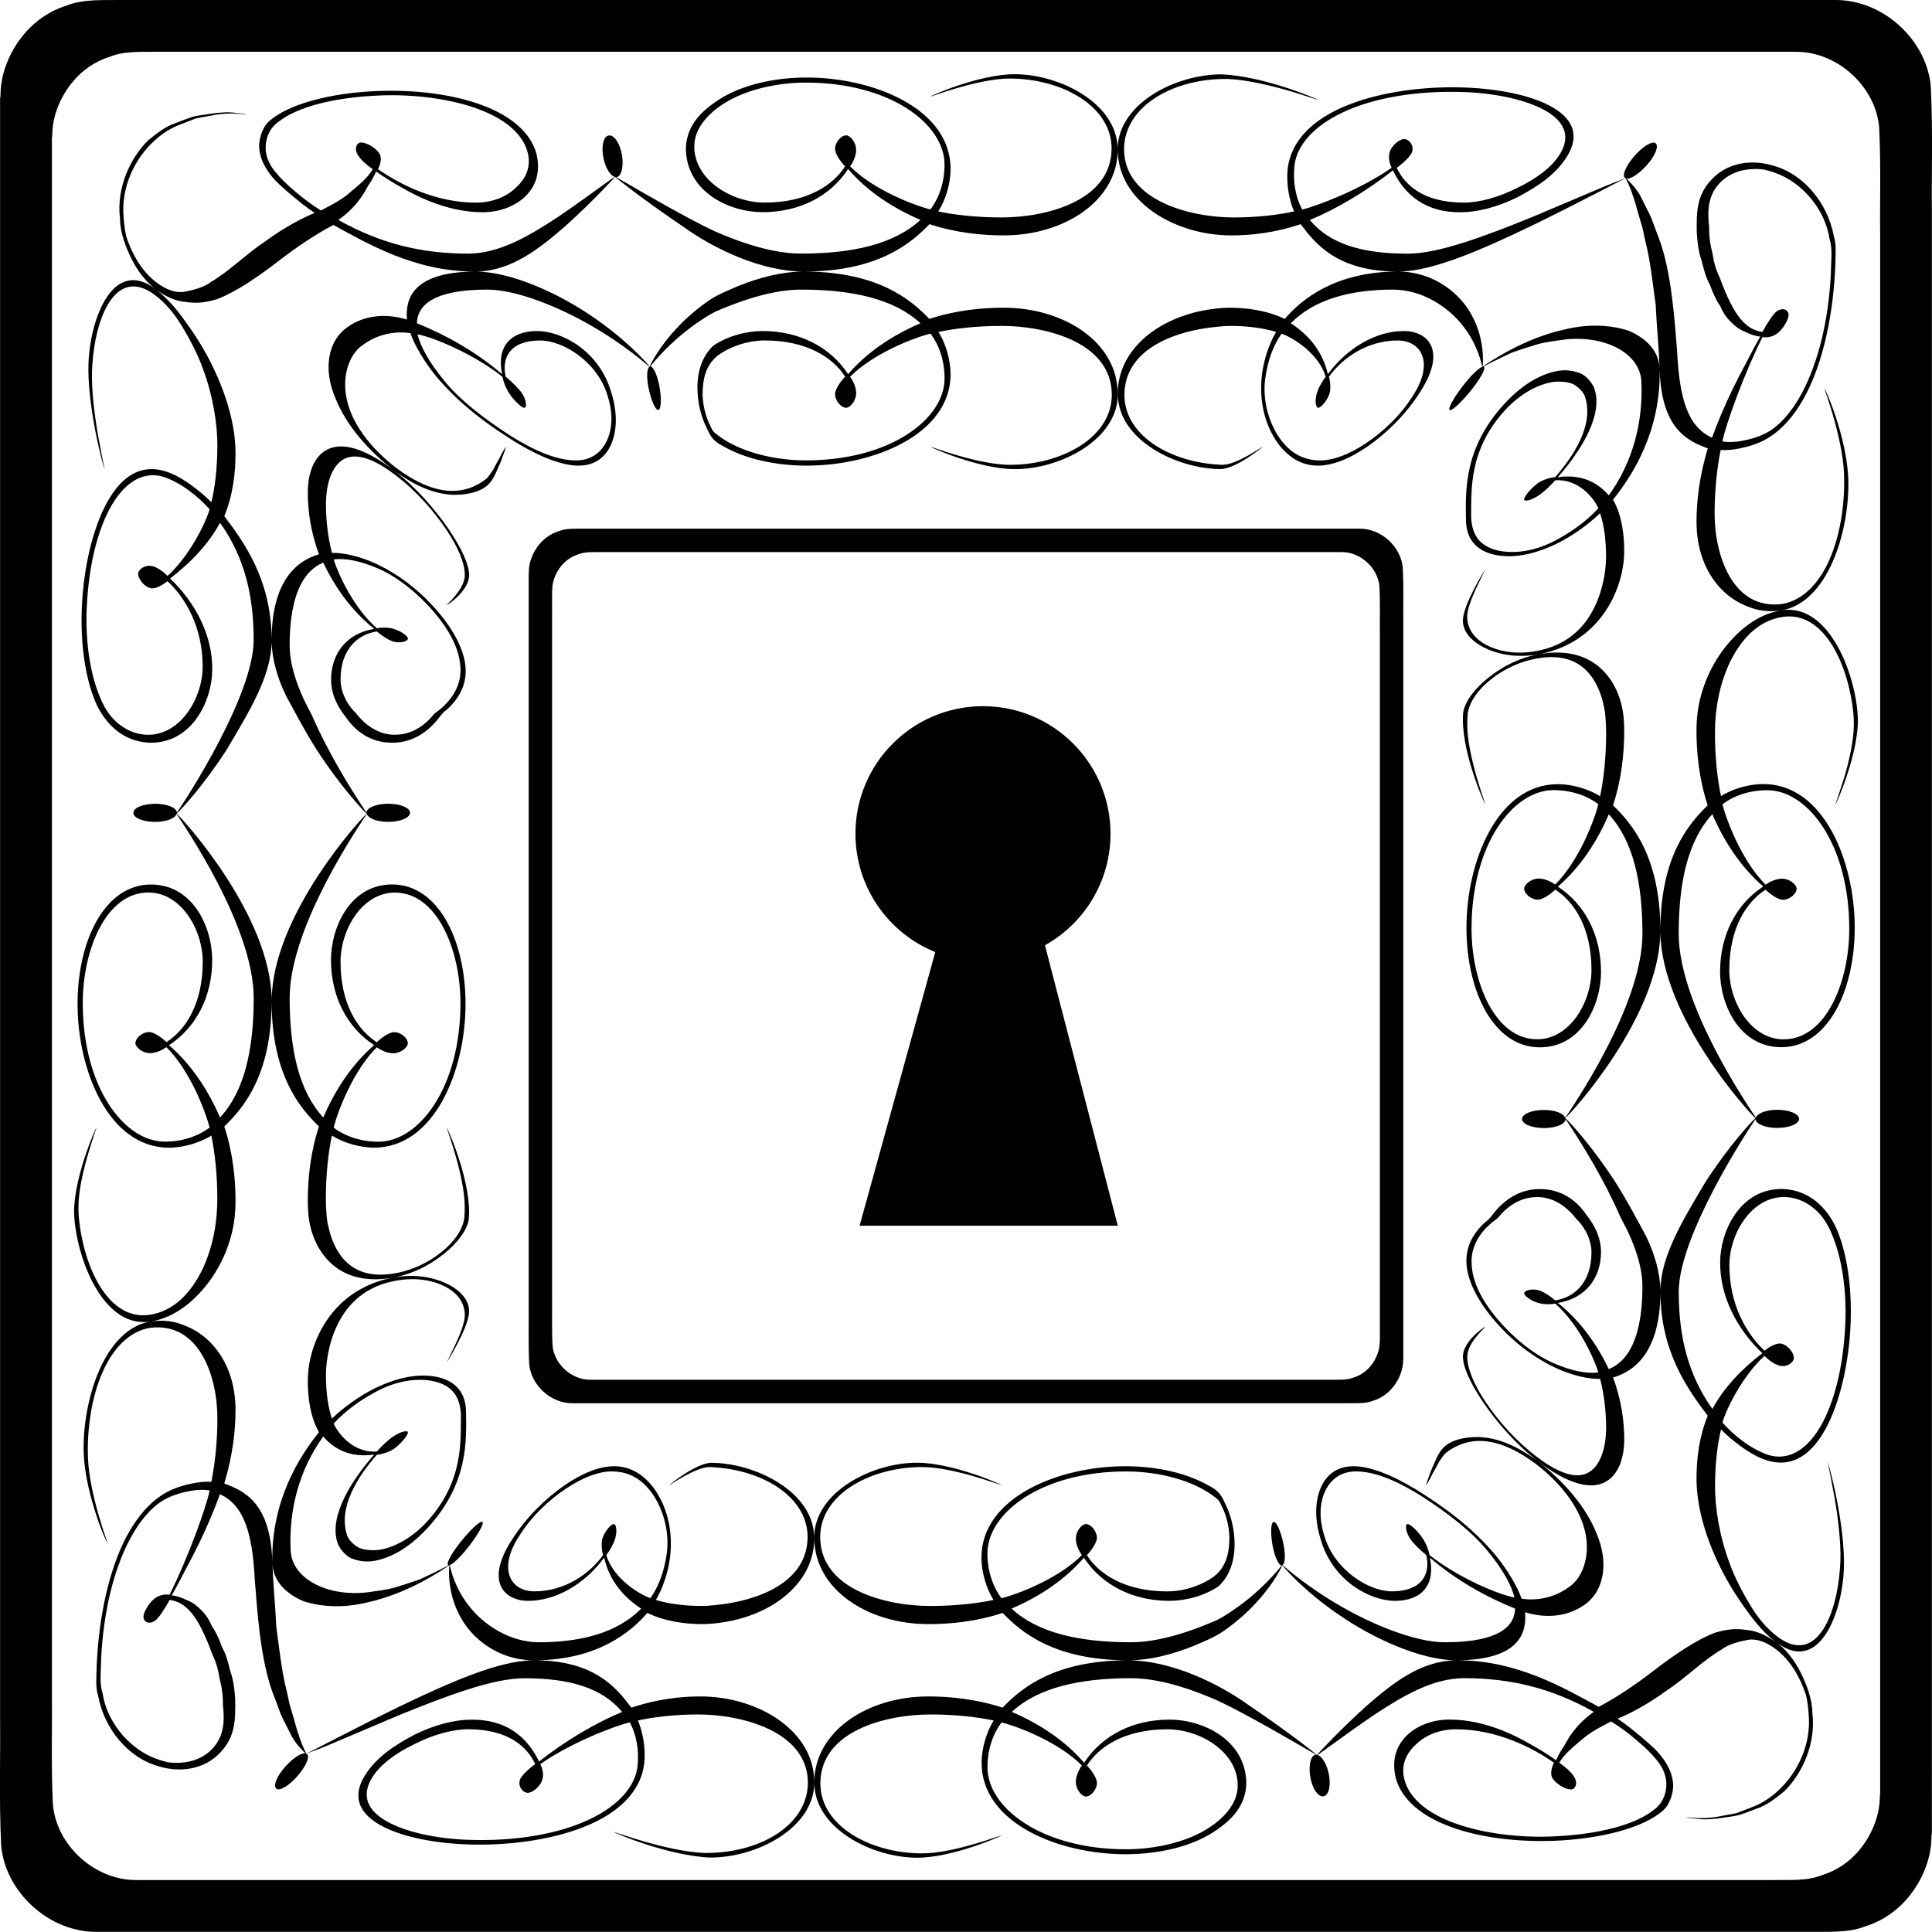
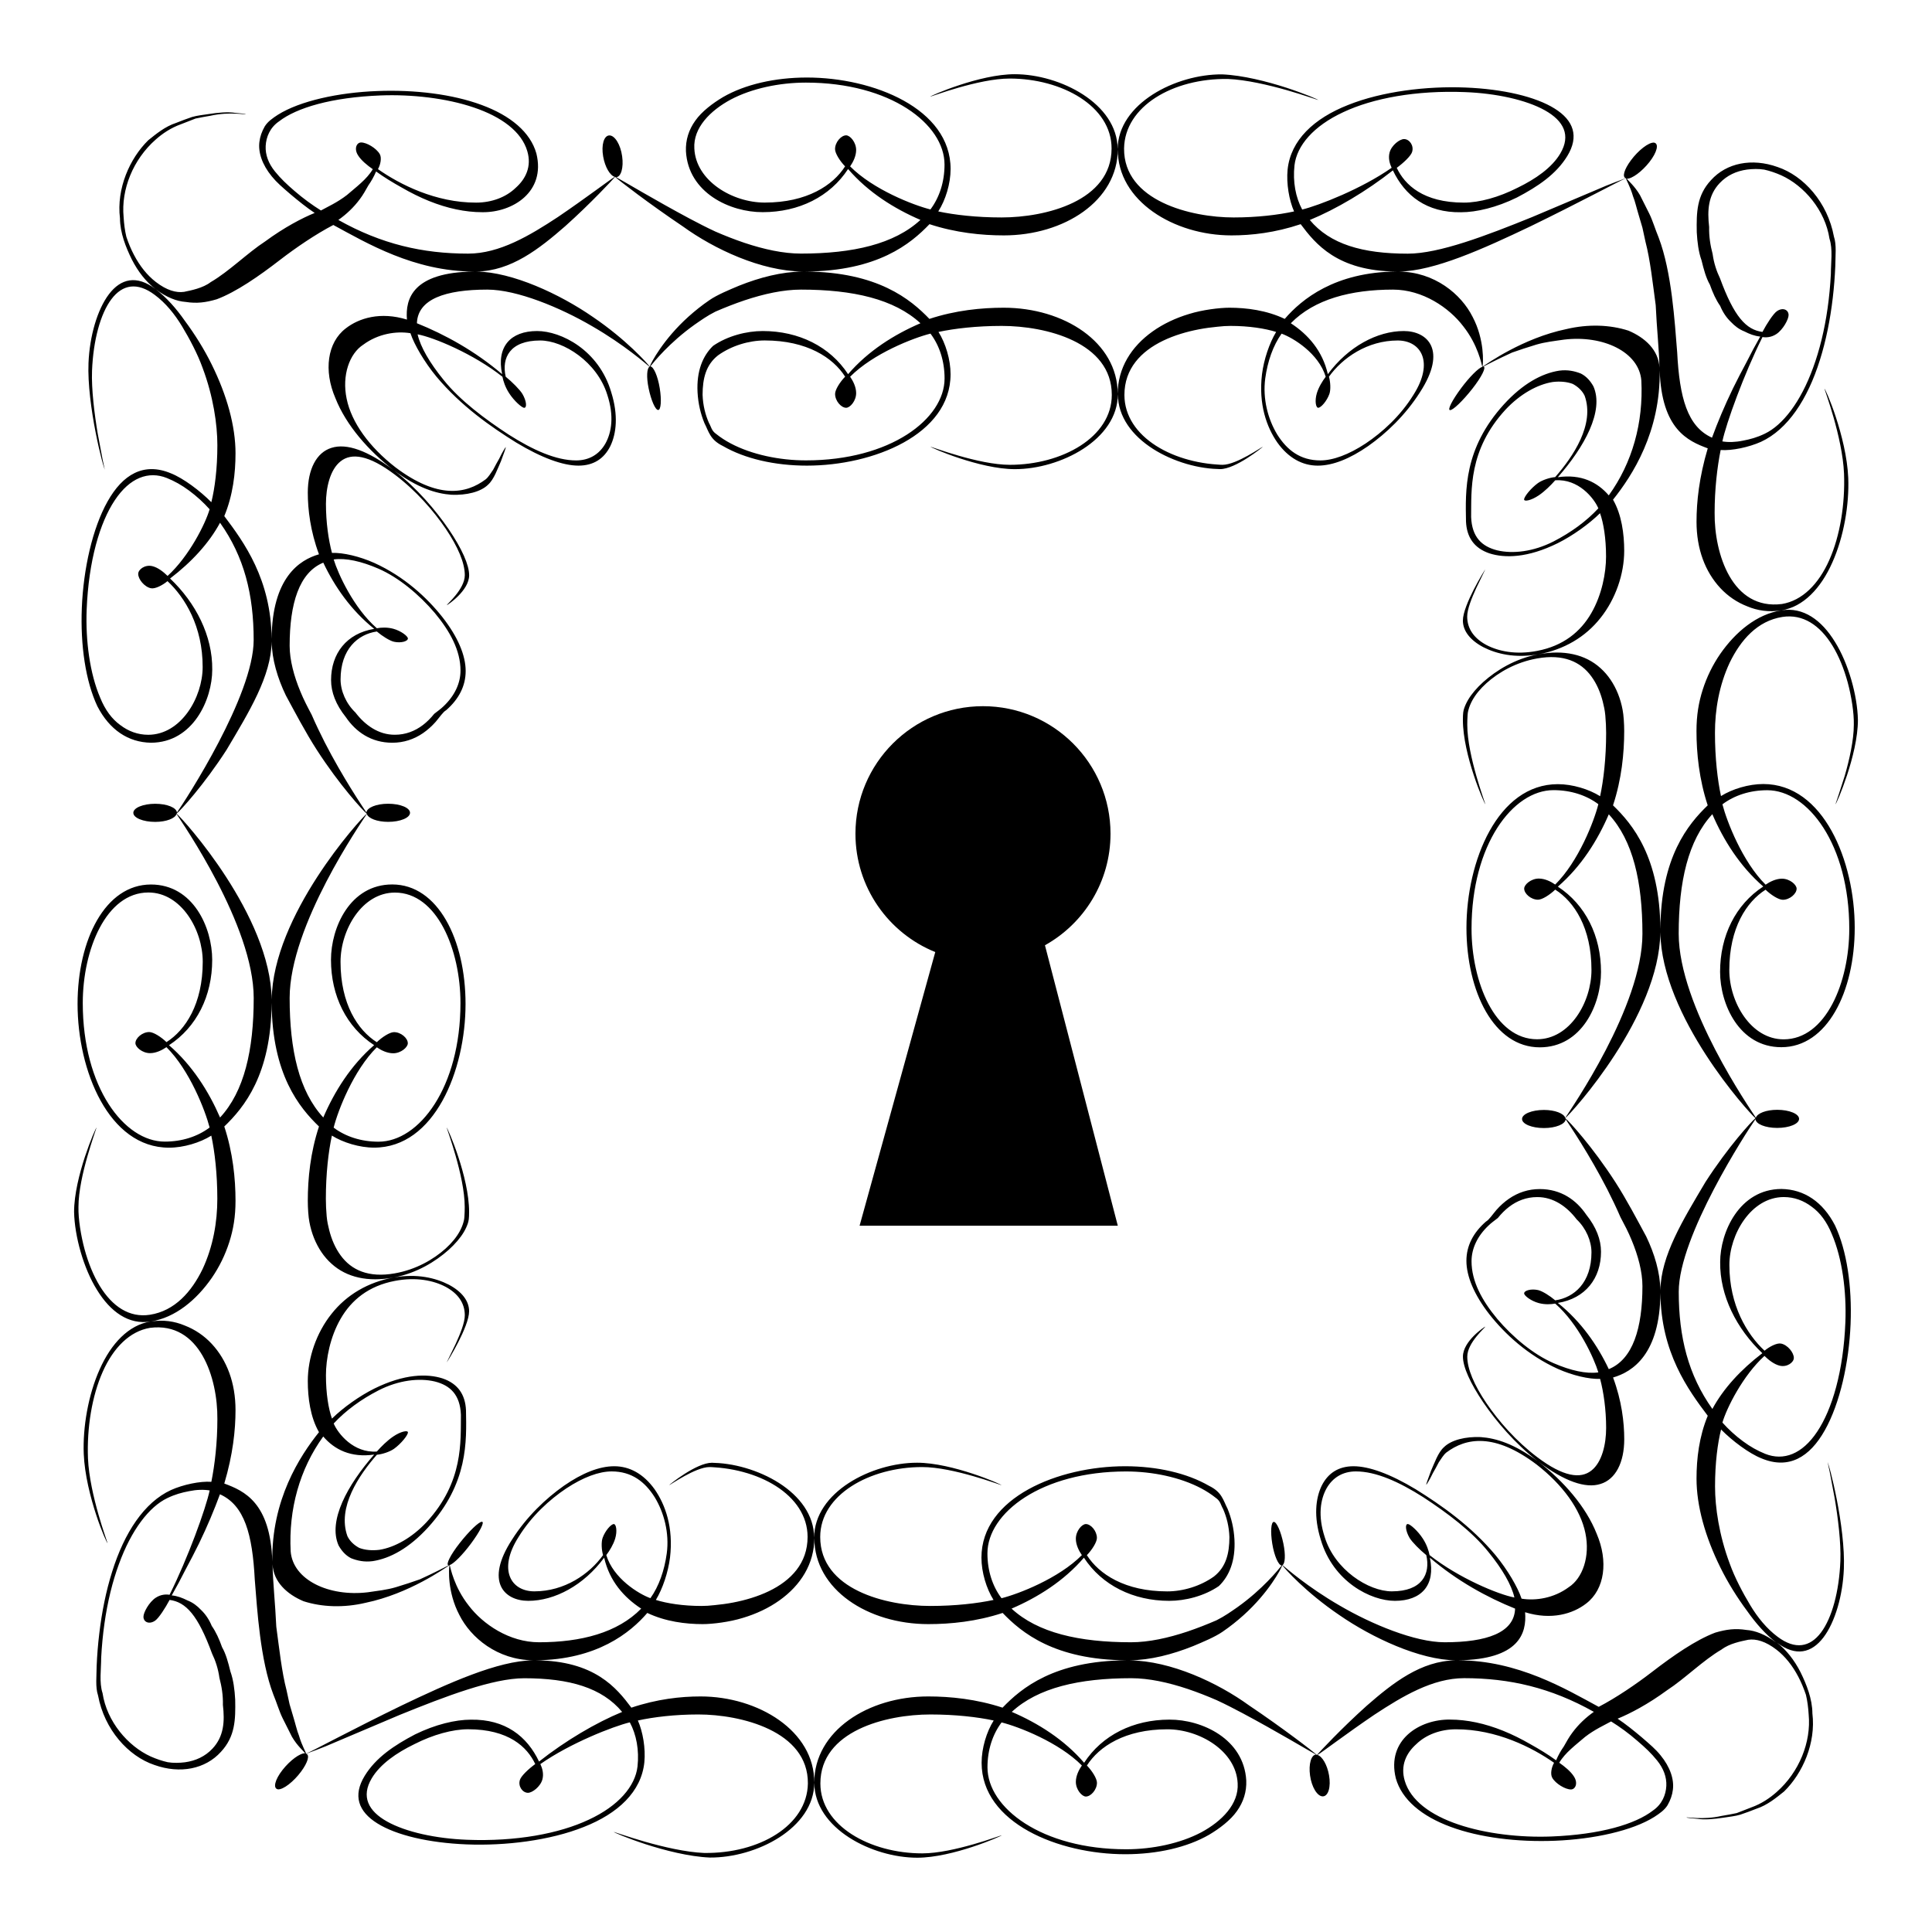
<svg xmlns="http://www.w3.org/2000/svg" version="1.1" id="Layer_1" x="0px" y="0px" width="47.152px" height="47.148px" viewBox="0 0 47.152 47.148" style="enable-background:new 0 0 47.152 47.148;" xml:space="preserve">
  <g>
    <path d="M44.865,19.423c-0.042,0.124-0.067,0.2-0.069,0.206c0.005,0,0.042-0.075,0.095-0.201c0.052-0.126,0.119-0.303,0.187-0.507   c0.134-0.407,0.266-0.922,0.266-1.351c-0.012-0.594-0.231-1.378-0.558-1.901c-0.329-0.538-0.777-0.86-1.309-0.773   c0.533-0.083,0.963-0.538,1.242-1.167c0.281-0.625,0.415-1.417,0.389-2.066c-0.021-0.505-0.165-1.065-0.302-1.482   c-0.068-0.209-0.136-0.384-0.187-0.506c-0.052-0.122-0.087-0.191-0.092-0.188c0.003,0.006,0.028,0.083,0.069,0.206   s0.097,0.295,0.154,0.496c0.114,0.4,0.236,0.92,0.255,1.366c0.029,0.746-0.097,1.523-0.359,2.112   c-0.262,0.592-0.662,0.992-1.156,1.074c-1.214,0.156-1.653-1.223-1.643-2.227c0-0.575,0.063-1.111,0.147-1.531   c0.274,0.02,0.685-0.066,0.984-0.2c0.654-0.301,1.139-1.041,1.437-1.993c0.15-0.474,0.254-0.995,0.315-1.518   c0.031-0.261,0.051-0.523,0.062-0.778c0.001-0.25,0.035-0.518-0.034-0.722c-0.155-0.835-0.738-1.482-1.375-1.696   c-0.63-0.225-1.246-0.099-1.624,0.32c-0.349,0.375-0.357,0.784-0.348,1.273c0.013,0.237,0.043,0.482,0.117,0.687   c0.053,0.219,0.11,0.429,0.203,0.591c0.07,0.197,0.148,0.372,0.252,0.52c0.064,0.155,0.151,0.284,0.259,0.388   c0.099,0.104,0.202,0.183,0.335,0.235c0.119,0.061,0.238,0.109,0.383,0.124c-0.119,0.208-0.229,0.416-0.333,0.622   c-0.114,0.214-0.231,0.435-0.333,0.645c-0.205,0.423-0.374,0.826-0.511,1.201c-0.602-0.271-0.793-0.979-0.85-2.084   c-0.06-0.737-0.131-1.958-0.453-2.803c-0.082-0.196-0.147-0.42-0.229-0.583c-0.082-0.164-0.158-0.315-0.225-0.448   c-0.135-0.23-0.28-0.342-0.321-0.403c0.123,0.006,0.367-0.172,0.551-0.407c0.188-0.24,0.238-0.451,0.113-0.473   c-0.13-0.013-0.387,0.19-0.567,0.434c-0.167,0.226-0.213,0.404-0.125,0.434c-0.077,0.034-0.341,0.118-0.768,0.307   c-0.405,0.171-0.935,0.396-1.515,0.641c-1.121,0.455-2.271,0.894-3.036,0.894c-1.108,0-1.9-0.232-2.391-0.822   c0.637-0.262,1.382-0.701,2.028-1.211c0.291,0.613,0.82,1.036,1.665,1.022c0.372,0,0.866-0.116,1.362-0.36   c0.51-0.267,0.956-0.566,1.229-1.012c0.292-0.478,0.157-0.87-0.311-1.16c-0.463-0.289-1.255-0.475-2.175-0.512   c-0.948-0.038-2.033,0.094-2.862,0.425c-0.837,0.329-1.404,0.861-1.478,1.579c-0.033,0.343,0.037,0.746,0.158,1.02   c-0.387,0.084-0.899,0.147-1.476,0.147c-1.031,0-2.684-0.4-2.673-1.684c0.016-1.028,1.191-1.715,2.534-1.696   c0.445,0.018,0.999,0.149,1.434,0.272c0.218,0.063,0.406,0.123,0.543,0.168c0.136,0.044,0.22,0.072,0.227,0.074   c0.001-0.005-0.079-0.043-0.218-0.099c-0.138-0.055-0.334-0.128-0.563-0.203c-0.459-0.148-1.059-0.303-1.564-0.324   c-1.13-0.008-2.542,0.712-2.55,1.825c-0.003-1.115-1.41-1.829-2.512-1.829c-0.43,0-0.944,0.131-1.352,0.266   c-0.204,0.067-0.381,0.135-0.507,0.187s-0.202,0.089-0.202,0.095c0.006-0.002,0.083-0.028,0.207-0.069   c0.123-0.042,0.293-0.097,0.486-0.152c0.386-0.11,0.863-0.221,1.244-0.221c1.275,0,2.488,0.673,2.488,1.706   c0,1.284-1.605,1.684-2.685,1.684c-0.613,0-1.151-0.063-1.545-0.147C23.078,4.882,23.2,4.482,23.2,4.124   c0-1.475-1.888-2.232-3.505-2.232c-0.785,0-1.515,0.169-2.048,0.477c-0.253,0.15-0.522,0.354-0.677,0.575   c-0.16,0.223-0.24,0.473-0.229,0.749c0.058,1.016,1.081,1.488,1.874,1.485c0.882,0,1.643-0.378,2.083-1.053   c0.49,0.569,1.128,0.968,1.766,1.242c-0.638,0.589-1.644,0.822-2.917,0.822c-0.43,0-0.904-0.104-1.38-0.263   c-0.236-0.08-0.474-0.173-0.706-0.274c-0.22-0.101-0.427-0.21-0.636-0.32c-0.827-0.442-1.609-0.912-1.786-1.007   c0.118-0.008,0.184-0.232,0.145-0.511c-0.039-0.285-0.179-0.512-0.312-0.509s-0.201,0.233-0.151,0.515   c0.045,0.259,0.167,0.463,0.282,0.496c-0.099,0.056-0.71,0.522-1.386,0.98c-0.691,0.455-1.427,0.894-2.192,0.894   c-1.108,0-2.119-0.232-3.167-0.822c0.194-0.137,0.375-0.305,0.526-0.51c0.077-0.102,0.142-0.218,0.206-0.333   c0.073-0.104,0.137-0.217,0.189-0.34c0.202,0.146,0.405,0.269,0.622,0.39c0.224,0.13,0.448,0.241,0.671,0.331   c0.445,0.179,0.88,0.273,1.3,0.273c0.736,0.009,1.551-0.493,1.319-1.433c-0.145-0.518-0.63-0.925-1.338-1.185   c-0.704-0.261-1.628-0.376-2.548-0.339C8.26,2.257,7.322,2.463,6.785,2.799c-0.134,0.087-0.25,0.168-0.323,0.285   c-0.071,0.124-0.116,0.25-0.131,0.38c-0.032,0.25,0.063,0.55,0.303,0.842C6.759,4.459,6.881,4.561,7.088,4.74   C7.283,4.904,7.49,5.071,7.68,5.197C7.377,5.32,6.936,5.55,6.473,5.891C6.041,6.172,5.59,6.625,5.143,6.885   c-0.193,0.148-0.48,0.202-0.651,0.238C4.299,7.151,4.067,7.085,3.804,6.882C3.592,6.719,3.411,6.492,3.269,6.219   C3.197,6.083,3.136,5.936,3.084,5.78C3.047,5.626,3.027,5.465,3.017,5.298C2.952,4.626,3.248,3.891,3.8,3.406   C3.964,3.26,4.172,3.119,4.416,3.032c0.119-0.046,0.239-0.093,0.357-0.139c0.124-0.027,0.247-0.048,0.364-0.068   C5.602,2.72,5.988,2.804,5.999,2.785C5.996,2.781,5.894,2.767,5.728,2.753C5.56,2.728,5.335,2.745,5.082,2.785   C4.957,2.805,4.82,2.817,4.688,2.855C4.56,2.899,4.427,2.947,4.297,3c-0.27,0.088-0.485,0.268-0.679,0.423   C3.165,3.868,2.84,4.601,2.928,5.328C2.93,5.682,3.07,6.033,3.217,6.332C3.369,6.63,3.565,6.88,3.795,7.055   c-0.46-0.352-0.848-0.254-1.136,0.125C2.373,7.557,2.187,8.208,2.16,8.858c-0.021,0.505,0.07,1.167,0.173,1.69   c0.051,0.262,0.104,0.49,0.146,0.652s0.078,0.263,0.078,0.263c-0.001-0.007-0.022-0.104-0.055-0.259   c-0.029-0.157-0.07-0.373-0.116-0.615C2.304,10.102,2.229,9.495,2.246,9.05c0.03-0.747,0.205-1.392,0.473-1.748   c0.27-0.359,0.631-0.426,1.059-0.104c0.267,0.199,0.486,0.469,0.667,0.769c0.18,0.299,0.378,0.671,0.5,1.012   c0.261,0.696,0.36,1.38,0.36,1.887c0,0.576-0.063,1.052-0.147,1.391c-0.274-0.278-0.684-0.586-0.989-0.706   c-0.662-0.276-1.174,0.028-1.544,0.688c-0.368,0.654-0.59,1.648-0.628,2.596c-0.037,0.92,0.093,1.792,0.379,2.401   c0.297,0.576,0.753,0.882,1.309,0.891c1.031-0.004,1.495-1.062,1.495-1.783c0.01-0.825-0.402-1.631-1.029-2.225   c0.524-0.4,0.953-0.865,1.219-1.361c0.589,0.828,0.821,1.753,0.821,2.862c0,1.356-1.66,3.906-1.873,4.211   c-0.008-0.119-0.24-0.214-0.53-0.214c-0.296,0-0.534,0.099-0.534,0.221c0,0.122,0.238,0.221,0.534,0.221   c0.271,0,0.485-0.085,0.521-0.193c0.128,0.204,1.883,2.719,1.883,4.491c0,1.274-0.232,2.28-0.821,2.917   C5.094,26.637,4.693,26,4.125,25.509c0.675-0.441,1.054-1.201,1.054-2.084c0-0.784-0.464-1.838-1.495-1.838   c-1.116,0-1.791,1.348-1.791,2.917c0,1.619,0.758,3.506,2.232,3.506c0.359,0,0.759-0.123,1.032-0.294   c0.084,0.392,0.147,0.931,0.147,1.544c0,0.558-0.1,1.156-0.36,1.713c-0.267,0.549-0.675,1.021-1.288,1.115   c-0.495,0.076-0.912-0.198-1.221-0.703c-0.153-0.251-0.279-0.558-0.371-0.896c-0.088-0.327-0.156-0.739-0.149-1.033   c0-0.38,0.11-0.858,0.221-1.244c0.056-0.193,0.11-0.363,0.151-0.487c0.042-0.124,0.067-0.2,0.069-0.206   c-0.005,0-0.042,0.075-0.095,0.201c-0.052,0.126-0.119,0.303-0.187,0.507c-0.134,0.407-0.266,0.922-0.266,1.351   c0.012,0.594,0.231,1.378,0.558,1.901c0.329,0.538,0.777,0.86,1.309,0.773c-0.533,0.083-0.963,0.538-1.242,1.167   c-0.281,0.625-0.415,1.417-0.389,2.066c0.021,0.505,0.165,1.065,0.302,1.482c0.068,0.209,0.136,0.384,0.187,0.506   c0.052,0.122,0.087,0.191,0.092,0.188c-0.003-0.006-0.028-0.083-0.069-0.206s-0.097-0.295-0.154-0.496   c-0.114-0.4-0.236-0.92-0.255-1.366c-0.029-0.746,0.097-1.523,0.359-2.112c0.262-0.592,0.662-0.992,1.156-1.074   c1.214-0.156,1.653,1.223,1.643,2.227c0,0.575-0.063,1.111-0.147,1.531c-0.274-0.02-0.685,0.066-0.984,0.2   c-0.655,0.301-1.139,1.041-1.437,1.993c-0.15,0.474-0.254,0.995-0.315,1.518C2.39,40.14,2.37,40.402,2.359,40.657   c-0.001,0.25-0.035,0.518,0.034,0.722c0.155,0.835,0.738,1.482,1.375,1.696c0.63,0.225,1.246,0.099,1.624-0.32   C5.741,42.379,5.75,41.97,5.74,41.48c-0.013-0.237-0.043-0.482-0.117-0.687c-0.053-0.219-0.11-0.429-0.203-0.591   c-0.07-0.197-0.148-0.372-0.252-0.52c-0.064-0.155-0.151-0.284-0.259-0.388c-0.099-0.104-0.202-0.183-0.335-0.235   C4.455,39,4.336,38.951,4.191,38.937c0.119-0.208,0.229-0.416,0.333-0.622c0.114-0.214,0.231-0.435,0.333-0.645   c0.205-0.423,0.373-0.826,0.511-1.201c0.602,0.271,0.793,0.979,0.85,2.084c0.06,0.737,0.131,1.958,0.453,2.803   c0.082,0.196,0.147,0.42,0.229,0.583c0.082,0.164,0.158,0.315,0.225,0.448c0.135,0.23,0.28,0.342,0.321,0.403   c-0.123-0.006-0.367,0.172-0.551,0.407c-0.188,0.24-0.238,0.451-0.113,0.473c0.13,0.013,0.387-0.19,0.567-0.434   c0.167-0.226,0.213-0.404,0.125-0.434c0.077-0.034,0.341-0.118,0.768-0.307c0.404-0.171,0.935-0.396,1.515-0.642   c1.121-0.455,2.271-0.894,3.036-0.894c1.108,0,1.9,0.232,2.391,0.822c-0.637,0.262-1.382,0.701-2.028,1.211   c-0.291-0.613-0.82-1.036-1.665-1.022c-0.373,0-0.866,0.116-1.362,0.36c-0.51,0.267-0.956,0.566-1.229,1.012   c-0.292,0.478-0.157,0.87,0.311,1.16c0.463,0.289,1.255,0.475,2.175,0.512c0.947,0.038,2.033-0.094,2.862-0.425   c0.837-0.329,1.404-0.861,1.478-1.579c0.033-0.343-0.037-0.746-0.158-1.02c0.387-0.084,0.899-0.147,1.476-0.147   c1.031,0,2.684,0.4,2.673,1.684c-0.016,1.028-1.191,1.715-2.534,1.696c-0.445-0.018-0.999-0.149-1.434-0.272   c-0.218-0.063-0.406-0.123-0.543-0.168c-0.136-0.044-0.22-0.072-0.227-0.074c-0.001,0.005,0.079,0.043,0.218,0.099   c0.138,0.055,0.334,0.128,0.563,0.203c0.459,0.148,1.059,0.303,1.564,0.324c1.13,0.008,2.542-0.712,2.55-1.825   c0.003,1.115,1.41,1.829,2.512,1.829c0.43,0,0.944-0.131,1.352-0.266c0.204-0.067,0.381-0.135,0.507-0.187s0.202-0.089,0.202-0.095   c-0.006,0.002-0.083,0.028-0.207,0.069c-0.123,0.042-0.293,0.097-0.486,0.152c-0.386,0.11-0.863,0.221-1.244,0.221   c-1.275,0-2.488-0.673-2.488-1.706c0-1.284,1.605-1.684,2.685-1.684c0.613,0,1.151,0.063,1.545,0.147   c-0.173,0.273-0.295,0.673-0.295,1.032c0,1.475,1.888,2.232,3.505,2.232c0.785,0,1.515-0.168,2.048-0.476   c0.253-0.15,0.522-0.354,0.677-0.575c0.16-0.223,0.24-0.473,0.229-0.749c-0.058-1.016-1.081-1.488-1.874-1.485   c-0.882,0-1.643,0.378-2.083,1.053c-0.49-0.569-1.128-0.968-1.766-1.242c0.638-0.589,1.644-0.822,2.917-0.822   c0.43,0,0.904,0.104,1.38,0.263c0.236,0.08,0.474,0.173,0.706,0.274c0.22,0.101,0.427,0.21,0.636,0.32   c0.827,0.442,1.609,0.912,1.786,1.007c-0.118,0.008-0.184,0.232-0.145,0.511c0.039,0.285,0.179,0.512,0.312,0.509   s0.201-0.233,0.151-0.515c-0.045-0.259-0.167-0.463-0.282-0.496c0.099-0.056,0.71-0.522,1.386-0.98   c0.691-0.455,1.427-0.894,2.192-0.894c1.108,0,2.119,0.232,3.167,0.822c-0.194,0.137-0.375,0.305-0.526,0.51   c-0.077,0.102-0.142,0.218-0.206,0.333c-0.073,0.104-0.137,0.217-0.189,0.34c-0.202-0.146-0.405-0.269-0.622-0.39   c-0.224-0.13-0.448-0.241-0.671-0.331c-0.445-0.179-0.88-0.273-1.3-0.273c-0.736-0.009-1.551,0.493-1.319,1.433   c0.145,0.518,0.63,0.925,1.338,1.185c0.704,0.261,1.628,0.376,2.548,0.339c0.947-0.038,1.885-0.244,2.422-0.581   c0.134-0.087,0.25-0.168,0.323-0.285c0.071-0.124,0.116-0.25,0.131-0.38c0.032-0.25-0.063-0.55-0.303-0.842   c-0.125-0.153-0.247-0.254-0.454-0.434c-0.195-0.164-0.402-0.331-0.592-0.457c0.303-0.123,0.744-0.354,1.207-0.694   c0.432-0.281,0.883-0.734,1.33-0.994c0.193-0.148,0.48-0.202,0.651-0.238c0.192-0.028,0.424,0.038,0.688,0.241   c0.212,0.163,0.393,0.391,0.535,0.663c0.071,0.136,0.133,0.284,0.185,0.439c0.037,0.154,0.057,0.315,0.067,0.482   c0.064,0.671-0.231,1.407-0.783,1.892c-0.164,0.146-0.372,0.287-0.616,0.374c-0.119,0.046-0.239,0.093-0.357,0.139   c-0.124,0.027-0.247,0.048-0.364,0.068c-0.464,0.106-0.851,0.021-0.861,0.041c0.003,0.004,0.105,0.018,0.271,0.032   c0.167,0.026,0.393,0.008,0.646-0.031c0.125-0.021,0.262-0.032,0.394-0.071c0.129-0.043,0.262-0.092,0.392-0.144   c0.27-0.088,0.485-0.268,0.679-0.423c0.453-0.445,0.778-1.179,0.69-1.905c-0.002-0.354-0.143-0.706-0.289-1.004   c-0.152-0.298-0.348-0.547-0.576-0.723c0.46,0.35,0.846,0.252,1.134-0.126c0.286-0.376,0.473-1.028,0.499-1.677   c0.021-0.505-0.07-1.167-0.173-1.69c-0.051-0.262-0.104-0.49-0.146-0.652s-0.078-0.263-0.078-0.263   c0.001,0.007,0.022,0.104,0.055,0.259c0.029,0.157,0.07,0.373,0.116,0.615c0.083,0.487,0.158,1.094,0.141,1.539   c-0.03,0.747-0.205,1.392-0.473,1.748c-0.27,0.359-0.631,0.426-1.059,0.104c-0.267-0.199-0.486-0.469-0.667-0.769   c-0.18-0.299-0.378-0.671-0.5-1.012c-0.261-0.696-0.36-1.38-0.36-1.887c0-0.576,0.063-1.052,0.147-1.391   c0.274,0.278,0.684,0.586,0.989,0.706c0.662,0.276,1.174-0.028,1.544-0.688c0.368-0.654,0.59-1.648,0.628-2.596   c0.037-0.92-0.093-1.792-0.379-2.401c-0.297-0.576-0.753-0.882-1.309-0.891c-1.031,0.004-1.495,1.062-1.495,1.783   c-0.01,0.825,0.402,1.631,1.029,2.225c-0.524,0.4-0.953,0.865-1.219,1.361c-0.589-0.828-0.821-1.753-0.821-2.862   c0-1.356,1.66-3.906,1.873-4.211c0.008,0.119,0.24,0.214,0.53,0.214c0.296,0,0.534-0.099,0.534-0.221   c0-0.122-0.238-0.221-0.534-0.221c-0.271,0-0.485,0.085-0.521,0.193c-0.128-0.204-1.883-2.719-1.883-4.491   c0-1.274,0.232-2.28,0.821-2.917c0.274,0.637,0.675,1.274,1.243,1.765c-0.675,0.441-1.054,1.201-1.054,2.084   c0,0.784,0.464,1.838,1.495,1.838c1.116,0,1.791-1.348,1.791-2.917c0-1.619-0.758-3.506-2.232-3.506   c-0.359,0-0.759,0.123-1.032,0.294c-0.084-0.392-0.147-0.931-0.147-1.544c0-0.558,0.1-1.156,0.36-1.713   c0.267-0.549,0.675-1.021,1.288-1.115c0.495-0.076,0.912,0.198,1.221,0.703c0.153,0.251,0.279,0.558,0.371,0.896   c0.088,0.327,0.156,0.739,0.149,1.033c0,0.38-0.11,0.858-0.221,1.244C44.961,19.13,44.906,19.3,44.865,19.423z M43.015,8.226   c0.089,0.015,0.214,0.009,0.339-0.073c0.16-0.106,0.3-0.36,0.298-0.466c-0.003-0.133-0.147-0.191-0.288-0.09   c-0.088,0.063-0.245,0.305-0.35,0.504c-0.399-0.053-0.692-0.371-1.036-1.309c-0.082-0.17-0.15-0.37-0.18-0.593   c-0.055-0.208-0.091-0.428-0.085-0.661c-0.047-0.406-0.025-0.77,0.257-1.069c0.178-0.188,0.406-0.295,0.671-0.331   c0.131-0.016,0.278-0.021,0.418,0.002c0.135,0.03,0.274,0.077,0.416,0.14c0.555,0.252,1.07,0.851,1.175,1.545   c0.085,0.259,0.034,0.582,0.034,0.862c-0.015,0.288-0.042,0.568-0.08,0.836c-0.076,0.538-0.198,1.027-0.352,1.448   c-0.306,0.844-0.743,1.405-1.181,1.614c-0.19,0.092-0.355,0.136-0.534,0.17c-0.185,0.038-0.353,0.042-0.501,0.018   C42.128,10.333,42.566,9.121,43.015,8.226z M4.09,14.056c-0.099-0.097-0.236-0.207-0.374-0.239c-0.179-0.042-0.34,0.08-0.343,0.186   c-0.003,0.133,0.154,0.324,0.313,0.354c0.101,0.02,0.282-0.074,0.402-0.174c0.427,0.397,0.86,1.108,0.858,2.095   c0,0.742-0.527,1.652-1.326,1.655c-0.259,0-0.488-0.087-0.687-0.239c-0.2-0.145-0.366-0.365-0.489-0.669   c-0.251-0.586-0.358-1.386-0.329-2.142c0.047-1.2,0.323-2.131,0.688-2.676c0.366-0.55,0.822-0.719,1.269-0.541   c0.192,0.078,0.362,0.173,0.543,0.307c0.184,0.136,0.353,0.291,0.501,0.456C5.014,12.781,4.617,13.576,4.09,14.056z M4.021,27.862   c-0.99,0-2.001-1.324-2.001-3.383c0-1.299,0.568-2.697,1.602-2.697c0.799,0,1.326,0.907,1.326,1.691   c0,1.029-0.422,1.667-0.885,1.961c-0.126-0.123-0.316-0.246-0.421-0.246c-0.169,0-0.337,0.147-0.337,0.271   c0,0.098,0.168,0.244,0.358,0.244c0.147,0,0.294-0.074,0.399-0.146c0.568,0.564,0.946,1.544,1.054,1.961   C4.82,27.74,4.441,27.862,4.021,27.862z M4.138,38.922c-0.089-0.015-0.214-0.009-0.339,0.073c-0.16,0.106-0.3,0.36-0.298,0.466   c0.003,0.133,0.147,0.191,0.288,0.09c0.088-0.063,0.245-0.305,0.35-0.504c0.399,0.053,0.692,0.371,1.036,1.309   c0.082,0.17,0.15,0.37,0.18,0.593c0.055,0.208,0.091,0.428,0.085,0.661c0.047,0.406,0.025,0.77-0.257,1.069   c-0.178,0.188-0.406,0.295-0.671,0.331c-0.131,0.016-0.278,0.021-0.418-0.002c-0.135-0.03-0.274-0.077-0.417-0.14   c-0.554-0.252-1.069-0.851-1.174-1.545c-0.085-0.259-0.034-0.582-0.034-0.862c0.015-0.288,0.042-0.568,0.08-0.836   c0.076-0.538,0.197-1.027,0.352-1.448c0.306-0.844,0.743-1.405,1.181-1.614c0.19-0.092,0.355-0.136,0.534-0.17   c0.184-0.038,0.353-0.042,0.501-0.018C5.024,36.816,4.586,38.028,4.138,38.922z M43.063,33.092   c0.099,0.097,0.236,0.207,0.374,0.239c0.179,0.042,0.34-0.08,0.343-0.186c0.003-0.133-0.154-0.324-0.313-0.354   c-0.101-0.02-0.282,0.074-0.402,0.174c-0.427-0.397-0.86-1.108-0.858-2.095c0-0.742,0.527-1.652,1.326-1.655   c0.259,0,0.488,0.087,0.687,0.239c0.2,0.145,0.366,0.365,0.489,0.669c0.251,0.586,0.358,1.386,0.329,2.142   c-0.047,1.2-0.323,2.131-0.688,2.676c-0.366,0.55-0.822,0.719-1.269,0.541c-0.192-0.078-0.362-0.173-0.543-0.307   c-0.185-0.136-0.353-0.291-0.501-0.456C42.139,34.367,42.535,33.573,43.063,33.092z M43.132,19.286c0.99,0,2.001,1.324,2.001,3.383   c0,1.299-0.568,2.697-1.602,2.697c-0.799,0-1.326-0.907-1.326-1.691c0-1.029,0.422-1.667,0.885-1.961   c0.126,0.123,0.316,0.246,0.421,0.246c0.169,0,0.337-0.147,0.337-0.271c0-0.098-0.168-0.244-0.358-0.244   c-0.147,0-0.294,0.074-0.399,0.146c-0.568-0.564-0.946-1.544-1.054-1.961C42.332,19.409,42.711,19.286,43.132,19.286z M37.36,5.52   c1.15-0.558,2.229-1.139,2.322-1.17l0.003,0.002c0.002,0.046,0.094,0.177,0.171,0.44c0.047,0.111,0.09,0.304,0.145,0.481   c0.026,0.091,0.055,0.187,0.084,0.285c0.023,0.11,0.049,0.224,0.074,0.341c0.117,0.445,0.178,1.02,0.25,1.55   c0.025,0.561,0.084,1.087,0.091,1.524c-0.019-0.43-0.354-0.734-0.756-0.903c-0.448-0.145-0.98-0.165-1.516-0.038   c-1.064,0.221-1.937,0.848-2.042,0.915l-0.004,0.001c0.018-0.083,0.053-0.656-0.241-1.213c-0.279-0.557-0.928-1.096-1.795-1.107   C35,6.616,36.196,6.076,37.36,5.52z M37.556,12.089c0.147-0.1,0.295-0.247,0.4-0.367c0.568-0.041,0.948,0.437,1.053,0.684   c-0.294,0.318-0.674,0.593-1.095,0.809c-0.494,0.252-0.994,0.306-1.371,0.217c-0.381-0.095-0.619-0.325-0.639-0.813   c0.009-0.645-0.07-1.634,0.84-2.622c0.356-0.38,0.776-0.614,1.151-0.674c0.177-0.021,0.349-0.007,0.49,0.047   c0.123,0.066,0.229,0.162,0.289,0.287c0.253,0.701-0.282,1.489-0.719,1.987c-0.127,0.01-0.315,0.071-0.42,0.146   c-0.17,0.123-0.338,0.33-0.338,0.4C37.198,12.247,37.366,12.217,37.556,12.089z M38.02,11.647c0.648-0.738,1.135-1.618,0.868-2.219   c-0.07-0.124-0.165-0.24-0.305-0.311c-0.154-0.061-0.325-0.098-0.528-0.071c-0.423,0.065-0.889,0.317-1.351,0.823   c-0.983,1.081-0.938,2.104-0.925,2.86c0.017,0.378,0.194,0.648,0.571,0.776c0.374,0.12,0.933,0.115,1.669-0.249   c0.357-0.178,0.758-0.462,1.031-0.731c0.085,0.239,0.147,0.607,0.147,1.058c0,0.396-0.1,0.932-0.36,1.381   c-0.261,0.453-0.682,0.801-1.324,0.922c-0.516,0.099-0.942,0.011-1.239-0.146c-0.298-0.161-0.466-0.394-0.466-0.693   c0-0.179,0.11-0.451,0.221-0.694c0.122-0.253,0.218-0.45,0.221-0.458c-0.021,0.025-0.547,0.873-0.547,1.25   c0,0.254,0.179,0.481,0.497,0.649c0.317,0.163,0.774,0.275,1.333,0.176c-0.559,0.107-1.016,0.392-1.333,0.675   c-0.159,0.144-0.284,0.291-0.368,0.432c-0.042,0.071-0.074,0.141-0.097,0.208c-0.021,0.066-0.032,0.114-0.032,0.284   c0,0.429,0.131,0.944,0.266,1.351c0.067,0.204,0.135,0.381,0.188,0.507s0.089,0.201,0.094,0.201   c-0.002-0.006-0.027-0.083-0.069-0.206c-0.041-0.124-0.096-0.293-0.151-0.487c-0.11-0.386-0.221-0.864-0.221-1.244   c0-0.08,0.002-0.159,0.008-0.238c0.005-0.083,0.013-0.087,0.023-0.135c0.02-0.074,0.051-0.147,0.09-0.22   c0.079-0.145,0.196-0.288,0.345-0.423c0.297-0.267,0.724-0.514,1.239-0.605c0.643-0.115,1.063,0.08,1.324,0.439   c0.131,0.178,0.221,0.392,0.277,0.611c0.029,0.116,0.05,0.206,0.063,0.342c0.013,0.147,0.02,0.291,0.02,0.426   c0,0.613-0.063,1.152-0.147,1.544c-0.273-0.171-0.674-0.294-1.031-0.294c-1.475,0-2.231,1.887-2.231,3.506   c0,1.569,0.674,2.917,1.789,2.917c1.032,0,1.495-1.054,1.495-1.838c0-0.883-0.379-1.643-1.053-2.084   c0.569-0.491,0.969-1.128,1.243-1.765c0.589,0.637,0.821,1.643,0.821,2.917c0,1.772-1.756,4.288-1.883,4.491   c-0.036-0.108-0.251-0.193-0.521-0.193c-0.295,0-0.534,0.099-0.534,0.221c0,0.123,0.239,0.221,0.534,0.221   c0.289,0,0.521-0.096,0.531-0.214c0.106,0.162,0.574,0.851,1.017,1.713c0.109,0.216,0.219,0.442,0.319,0.674   c0.102,0.192,0.194,0.367,0.273,0.561c0.159,0.38,0.264,0.776,0.264,1.122c0,1.027-0.232,1.787-0.821,2.028   c-0.274-0.579-0.674-1.16-1.243-1.616c0.674-0.109,1.053-0.603,1.053-1.249c0-0.297-0.116-0.6-0.36-0.905   c-0.245-0.361-0.619-0.625-1.135-0.625c-0.278,0-0.53,0.084-0.75,0.235c-0.11,0.076-0.213,0.167-0.307,0.274   c-0.094,0.109-0.18,0.243-0.257,0.285c-0.308,0.269-0.476,0.589-0.476,0.957c0,0.379,0.188,0.828,0.563,1.309   c0.374,0.474,0.933,0.996,1.669,1.329c0.357,0.159,0.758,0.254,1.031,0.244c0.085,0.319,0.147,0.747,0.147,1.197   c0,0.396-0.1,0.837-0.36,1.04c-0.261,0.207-0.682,0.158-1.324-0.329c-0.516-0.389-0.942-0.88-1.239-1.317   c-0.298-0.442-0.466-0.834-0.466-1.134c0-0.343,0.441-0.71,0.441-0.734c-0.021,0.005-0.547,0.355-0.547,0.732   c0,0.254,0.179,0.65,0.497,1.12c0.316,0.462,0.773,1.003,1.327,1.432c-0.564-0.418-1.009-0.56-1.393-0.587   c-0.367-0.015-0.714,0.069-0.893,0.245c-0.146,0.13-0.233,0.392-0.315,0.573c-0.073,0.206-0.126,0.327-0.115,0.346   c0.005-0.009,0.073-0.105,0.158-0.284c0.047-0.077,0.095-0.172,0.146-0.267c0.058-0.083,0.11-0.174,0.179-0.233   c0.483-0.366,1.181-0.486,2.209,0.292c0.631,0.49,1.071,1.09,1.189,1.673c0.118,0.57-0.069,1.101-0.407,1.319   c-0.362,0.268-0.805,0.336-1.151,0.28c-0.092-0.278-0.342-0.705-0.635-1.061c-0.604-0.721-1.334-1.227-1.947-1.608   c-0.62-0.374-1.14-0.563-1.519-0.563c-0.366,0-0.624,0.168-0.778,0.477c-0.148,0.308-0.197,0.755-0.022,1.313   c0.302,1.032,1.225,1.495,1.809,1.495c0.646,0,0.997-0.38,0.854-1.053c0.669,0.57,1.399,0.969,2.08,1.243   c-0.02,0.589-0.693,0.821-1.72,0.821c-0.72,0-1.781-0.439-2.558-0.894c-0.789-0.455-1.321-0.926-1.399-0.989   c0.065-0.035,0.078-0.25,0.023-0.521c-0.06-0.294-0.165-0.534-0.234-0.534c-0.068,0-0.086,0.24-0.038,0.534   c0.047,0.289,0.147,0.522,0.229,0.531c-0.086,0.106-0.46,0.575-1.078,1.016c-0.159,0.11-0.31,0.219-0.511,0.32   c-0.232,0.101-0.47,0.194-0.706,0.274c-0.476,0.159-0.95,0.263-1.38,0.263c-1.273,0-2.279-0.232-2.917-0.821   c0.638-0.274,1.275-0.673,1.766-1.243c0.44,0.673,1.201,1.053,2.083,1.053c0.391,0,0.854-0.116,1.211-0.361   c0.254-0.245,0.407-0.618,0.38-1.134c-0.015-0.279-0.077-0.53-0.167-0.75c-0.112-0.22-0.139-0.409-0.455-0.563   c-0.533-0.308-1.263-0.477-2.048-0.477c-1.617,0-3.505,0.758-3.505,2.231c0,0.357,0.122,0.758,0.295,1.032   c-0.394,0.084-0.932,0.147-1.545,0.147c-1.079,0-2.685-0.399-2.685-1.684c0-1.032,1.213-1.706,2.488-1.706   c0.381,0,0.858,0.11,1.244,0.221c0.193,0.055,0.363,0.11,0.486,0.152c0.124,0.042,0.201,0.067,0.207,0.069   c0-0.005-0.076-0.042-0.202-0.095c-0.126-0.052-0.303-0.12-0.507-0.187c-0.407-0.134-0.922-0.266-1.352-0.266   c-1.102,0-2.509,0.714-2.512,1.83c-0.001-0.557-0.358-1.015-0.854-1.333c-0.248-0.159-0.531-0.283-0.82-0.368   c-0.145-0.042-0.291-0.075-0.436-0.096c-0.073-0.011-0.145-0.019-0.216-0.024l-0.169-0.008c-0.378,0-1.028,0.527-1.045,0.547   c0.023,0,0.644-0.442,0.986-0.442c0.047,0,0.055,0.002,0.133,0.007c0.078,0.005,0.157,0.013,0.234,0.023   c0.156,0.021,0.309,0.051,0.455,0.091c0.295,0.079,0.567,0.195,0.801,0.344c0.465,0.297,0.771,0.724,0.771,1.24   c0,0.642-0.404,1.063-0.944,1.324c-0.27,0.13-0.573,0.22-0.876,0.278c-0.152,0.029-0.304,0.049-0.451,0.063   c-0.123,0.014-0.217,0.02-0.32,0.02c-0.451,0-0.843-0.063-1.112-0.147c0.166-0.274,0.3-0.675,0.345-1.032   c0.088-0.737-0.115-1.294-0.375-1.668c-0.268-0.374-0.608-0.563-0.986-0.563c-0.367,0-0.784,0.168-1.229,0.477   c-0.439,0.308-0.911,0.755-1.265,1.313c-0.672,1.032-0.188,1.495,0.396,1.495c0.646,0,1.356-0.38,1.852-1.053   c0.13,0.57,0.483,0.969,0.904,1.243c-0.576,0.589-1.469,0.821-2.495,0.821c-0.721,0-1.367-0.439-1.713-0.894   c-0.36-0.455-0.447-0.925-0.465-0.99c0.099-0.034,0.314-0.25,0.516-0.521c0.219-0.295,0.34-0.532,0.271-0.536   c-0.069-0.007-0.313,0.227-0.544,0.521c-0.227,0.289-0.345,0.527-0.273,0.544c-0.095,0.047-0.344,0.179-0.698,0.34   c-0.174,0.062-0.374,0.128-0.593,0.194c-0.219,0.064-0.439,0.087-0.679,0.122c-0.95,0.114-1.828-0.302-1.882-1   c-0.052-1.024,0.218-2.005,0.795-2.802c0.274,0.32,0.674,0.523,1.243,0.441c-0.648,0.738-1.135,1.618-0.868,2.219   c0.07,0.124,0.165,0.24,0.305,0.311c0.154,0.061,0.325,0.098,0.528,0.071c0.423-0.065,0.889-0.317,1.351-0.823   c0.983-1.081,0.938-2.104,0.925-2.86c-0.017-0.378-0.194-0.648-0.571-0.776c-0.374-0.12-0.933-0.115-1.669,0.249   c-0.357,0.178-0.758,0.462-1.031,0.731c-0.085-0.239-0.147-0.607-0.147-1.058c0-0.396,0.1-0.932,0.36-1.381   c0.261-0.453,0.682-0.801,1.324-0.922c0.516-0.099,0.942-0.011,1.239,0.146c0.298,0.161,0.466,0.394,0.466,0.693   c0,0.179-0.11,0.451-0.221,0.694c-0.122,0.253-0.218,0.45-0.221,0.458c0.021-0.025,0.547-0.873,0.547-1.25   c0-0.254-0.179-0.481-0.497-0.649c-0.317-0.163-0.775-0.275-1.333-0.176c0.558-0.107,1.016-0.392,1.333-0.675   c0.159-0.144,0.284-0.291,0.368-0.432c0.042-0.071,0.074-0.141,0.097-0.208c0.021-0.066,0.032-0.114,0.032-0.284   c0-0.429-0.131-0.944-0.266-1.351c-0.067-0.204-0.135-0.381-0.188-0.507s-0.089-0.201-0.094-0.201   c0.002,0.006,0.027,0.083,0.069,0.206c0.041,0.124,0.096,0.293,0.151,0.487c0.11,0.386,0.221,0.864,0.221,1.244   c0,0.08-0.002,0.159-0.008,0.238c-0.005,0.083-0.013,0.087-0.023,0.135c-0.02,0.074-0.051,0.147-0.09,0.22   c-0.079,0.145-0.196,0.288-0.345,0.423c-0.297,0.267-0.724,0.514-1.239,0.605c-0.643,0.115-1.063-0.08-1.324-0.439   c-0.131-0.178-0.221-0.392-0.277-0.611c-0.029-0.116-0.05-0.206-0.063-0.342c-0.013-0.147-0.02-0.291-0.02-0.426   c0-0.613,0.063-1.152,0.147-1.544c0.273,0.171,0.674,0.294,1.031,0.294c1.474,0,2.231-1.887,2.231-3.506   c0-1.569-0.674-2.917-1.789-2.917c-1.032,0-1.495,1.054-1.495,1.838c0,0.883,0.379,1.643,1.053,2.084   C8.563,26,8.164,26.637,7.89,27.273c-0.589-0.637-0.821-1.643-0.821-2.917c0-1.772,1.756-4.288,1.883-4.491   c0.036,0.108,0.251,0.193,0.521,0.193c0.295,0,0.534-0.099,0.534-0.221c0-0.123-0.239-0.221-0.534-0.221   c-0.289,0-0.521,0.096-0.531,0.214c-0.106-0.163-0.574-0.851-1.017-1.713c-0.109-0.216-0.219-0.442-0.319-0.674   c-0.102-0.192-0.194-0.367-0.273-0.561c-0.159-0.38-0.264-0.776-0.264-1.122c0-1.027,0.232-1.787,0.821-2.028   c0.274,0.579,0.674,1.16,1.243,1.616c-0.674,0.109-1.053,0.603-1.053,1.249c0,0.297,0.116,0.6,0.36,0.905   c0.245,0.361,0.619,0.625,1.135,0.625c0.278,0,0.53-0.084,0.75-0.235c0.11-0.076,0.213-0.168,0.307-0.274   c0.094-0.109,0.18-0.243,0.257-0.285c0.308-0.269,0.476-0.589,0.476-0.957c0-0.379-0.188-0.828-0.563-1.309   c-0.374-0.474-0.933-0.996-1.669-1.329c-0.357-0.159-0.758-0.254-1.031-0.244c-0.085-0.319-0.147-0.747-0.147-1.197   c0-0.396,0.1-0.837,0.36-1.04c0.261-0.207,0.682-0.158,1.324,0.329c0.516,0.389,0.942,0.88,1.239,1.317   c0.298,0.442,0.466,0.834,0.466,1.134c0,0.343-0.441,0.71-0.441,0.734c0.021-0.005,0.547-0.355,0.547-0.732   c0-0.254-0.179-0.65-0.497-1.12c-0.317-0.463-0.775-1.007-1.332-1.435c0.567,0.421,1.013,0.563,1.397,0.591   c0.367,0.015,0.714-0.069,0.893-0.245c0.146-0.13,0.233-0.392,0.315-0.573c0.073-0.206,0.126-0.327,0.115-0.346   c-0.005,0.009-0.073,0.105-0.158,0.284c-0.047,0.077-0.095,0.172-0.146,0.267c-0.058,0.083-0.11,0.174-0.179,0.233   c-0.483,0.366-1.181,0.486-2.209-0.292c-0.631-0.49-1.071-1.09-1.189-1.673C8.341,9.16,8.528,8.63,8.866,8.412   c0.362-0.268,0.805-0.336,1.151-0.28c0.092,0.278,0.341,0.705,0.635,1.061c0.604,0.721,1.334,1.227,1.947,1.608   c0.62,0.374,1.14,0.563,1.519,0.563c0.366,0,0.624-0.168,0.778-0.477c0.148-0.308,0.197-0.755,0.022-1.313   c-0.302-1.032-1.225-1.495-1.809-1.495c-0.646,0-0.997,0.38-0.854,1.053c-0.669-0.57-1.399-0.969-2.08-1.243   c0.02-0.589,0.692-0.821,1.72-0.821c0.72,0,1.781,0.439,2.558,0.894c0.789,0.455,1.321,0.926,1.399,0.989   c-0.065,0.035-0.078,0.25-0.023,0.521c0.06,0.294,0.164,0.534,0.234,0.534c0.068,0,0.086-0.24,0.038-0.534   c-0.047-0.289-0.147-0.522-0.229-0.531c0.086-0.106,0.46-0.575,1.078-1.016c0.159-0.11,0.31-0.219,0.511-0.32   c0.232-0.101,0.47-0.194,0.706-0.274c0.476-0.159,0.95-0.263,1.38-0.263c1.273,0,2.279,0.232,2.917,0.821   c-0.638,0.274-1.275,0.673-1.766,1.243c-0.44-0.673-1.201-1.053-2.083-1.053c-0.391,0-0.854,0.116-1.211,0.361   c-0.254,0.245-0.407,0.618-0.38,1.134c0.015,0.279,0.077,0.53,0.167,0.75c0.112,0.22,0.139,0.409,0.455,0.563   c0.533,0.308,1.263,0.477,2.048,0.477c1.617,0,3.505-0.758,3.505-2.231c0-0.357-0.122-0.758-0.295-1.032   c0.394-0.084,0.932-0.147,1.545-0.147c1.079,0,2.685,0.399,2.685,1.684c0,1.032-1.213,1.706-2.488,1.706   c-0.381,0-0.858-0.11-1.244-0.221c-0.193-0.055-0.363-0.11-0.486-0.152c-0.124-0.042-0.201-0.067-0.207-0.069   c0,0.005,0.076,0.042,0.202,0.095c0.126,0.052,0.303,0.12,0.507,0.187c0.407,0.134,0.922,0.266,1.352,0.266   c1.102,0,2.509-0.714,2.512-1.83c0.001,0.557,0.358,1.015,0.854,1.333c0.248,0.159,0.531,0.283,0.82,0.368   c0.145,0.042,0.291,0.075,0.436,0.096c0.073,0.011,0.145,0.019,0.216,0.024l0.169,0.008c0.378,0,1.028-0.527,1.045-0.547   c-0.023,0-0.644,0.442-0.986,0.442c-0.047,0-0.055-0.002-0.133-0.007c-0.078-0.005-0.157-0.013-0.234-0.023   c-0.156-0.021-0.309-0.051-0.455-0.091c-0.295-0.079-0.567-0.195-0.801-0.344c-0.465-0.297-0.771-0.724-0.771-1.24   c0-0.642,0.404-1.063,0.944-1.324c0.27-0.13,0.573-0.22,0.876-0.278c0.152-0.029,0.304-0.049,0.451-0.063   c0.123-0.014,0.217-0.02,0.32-0.02c0.451,0,0.843,0.063,1.112,0.147c-0.166,0.274-0.3,0.675-0.345,1.032   c-0.088,0.737,0.115,1.294,0.375,1.668c0.268,0.374,0.608,0.563,0.986,0.563c0.367,0,0.784-0.168,1.229-0.477   c0.439-0.308,0.911-0.755,1.265-1.313c0.672-1.032,0.188-1.495-0.396-1.495c-0.646,0-1.356,0.38-1.852,1.053   c-0.13-0.57-0.483-0.969-0.904-1.243c0.576-0.589,1.469-0.821,2.495-0.821c0.721,0,1.367,0.439,1.713,0.894   c0.36,0.455,0.447,0.925,0.465,0.99c-0.099,0.034-0.314,0.25-0.516,0.521c-0.219,0.295-0.34,0.532-0.271,0.536   c0.069,0.007,0.313-0.227,0.544-0.521c0.227-0.289,0.345-0.527,0.273-0.544c0.095-0.047,0.344-0.179,0.698-0.34   c0.174-0.062,0.374-0.128,0.593-0.194c0.219-0.064,0.439-0.087,0.679-0.122c0.95-0.114,1.828,0.302,1.882,1   c0.052,1.024-0.218,2.005-0.795,2.802C38.988,11.769,38.589,11.565,38.02,11.647z M37.536,21.958c0.104,0,0.293-0.123,0.42-0.246   c0.464,0.294,0.885,0.932,0.885,1.961c0,0.784-0.526,1.691-1.327,1.691c-1.031,0-1.6-1.398-1.6-2.697c0-2.059,1.011-3.383,2-3.383   c0.421,0,0.801,0.123,1.095,0.343c-0.104,0.417-0.484,1.397-1.053,1.961c-0.105-0.073-0.253-0.146-0.4-0.146   c-0.189,0-0.357,0.146-0.357,0.244C37.198,21.811,37.366,21.958,37.536,21.958z M37.556,31.803c0.147,0.039,0.295,0.032,0.4,0.012   c0.568,0.496,0.948,1.333,1.053,1.679c-0.294,0.041-0.674-0.043-1.095-0.226c-0.494-0.215-0.994-0.634-1.371-1.078   c-0.376-0.451-0.629-0.919-0.629-1.408c0-0.311,0.143-0.614,0.413-0.87c0.067-0.066,0.144-0.119,0.228-0.185   c0.084-0.104,0.175-0.196,0.274-0.272c0.198-0.151,0.427-0.239,0.685-0.239c0.4-0.004,0.732,0.237,0.964,0.542   c0.231,0.22,0.363,0.529,0.363,0.807c0,0.738-0.421,1.104-0.885,1.171c-0.127-0.109-0.315-0.228-0.42-0.251   c-0.17-0.037-0.338,0.011-0.338,0.081C37.198,31.623,37.366,31.752,37.556,31.803z M34.402,37.534   c0.063,0.104,0.251,0.293,0.408,0.42c0.105,0.463-0.104,0.884-0.841,0.884c-0.57,0-1.393-0.526-1.639-1.327   c-0.169-0.516-0.105-0.916,0.046-1.187c0.154-0.271,0.404-0.413,0.715-0.413c0.49,0,1.053,0.253,1.644,0.629   c0.585,0.382,1.188,0.834,1.589,1.334c0.341,0.419,0.566,0.805,0.636,1.114c-0.384-0.07-1.362-0.474-2.071-1.035   c-0.02-0.105-0.067-0.253-0.162-0.4c-0.121-0.189-0.313-0.358-0.369-0.358C34.287,37.196,34.303,37.365,34.402,37.534z    M26.501,37.196c-0.097,0-0.244,0.168-0.244,0.358c0,0.147,0.074,0.295,0.147,0.4c-0.564,0.568-1.545,0.948-1.961,1.052   c-0.221-0.293-0.344-0.673-0.344-1.094c0-0.989,1.323-2,3.383-2c0.649,0,1.323,0.142,1.835,0.413   c0.128,0.068,0.246,0.144,0.351,0.228c0.122,0.083,0.124,0.175,0.182,0.274c0.087,0.198,0.146,0.427,0.155,0.686   c-0.001,0.4-0.082,0.731-0.378,0.963c-0.325,0.232-0.747,0.363-1.14,0.363c-1.03,0-1.667-0.421-1.961-0.884   c0.123-0.127,0.245-0.316,0.245-0.42C26.771,37.365,26.624,37.196,26.501,37.196z M14.981,37.196c-0.07,0-0.214,0.168-0.274,0.338   c-0.036,0.104-0.026,0.293,0.011,0.42c-0.332,0.463-0.939,0.884-1.677,0.884c-0.57,0-0.895-0.526-0.385-1.327   c0.318-0.516,0.761-0.916,1.167-1.187c0.411-0.271,0.795-0.413,1.105-0.413c0.49,0,0.813,0.253,1.05,0.629   c0.229,0.376,0.361,0.876,0.295,1.371c-0.058,0.421-0.191,0.801-0.399,1.094c-0.288-0.104-0.906-0.483-1.077-1.052   c0.08-0.105,0.171-0.253,0.216-0.4C15.07,37.365,15.037,37.196,14.981,37.196z M9.597,35.059c-0.147,0.1-0.295,0.247-0.4,0.367   c-0.568,0.041-0.948-0.437-1.053-0.684c0.294-0.318,0.674-0.593,1.095-0.809c0.494-0.252,0.994-0.306,1.371-0.217   c0.381,0.095,0.619,0.325,0.639,0.813c-0.009,0.645,0.07,1.634-0.84,2.622c-0.356,0.38-0.776,0.614-1.151,0.674   c-0.177,0.021-0.349,0.007-0.49-0.047c-0.123-0.066-0.229-0.162-0.289-0.287c-0.253-0.701,0.282-1.489,0.719-1.987   c0.127-0.01,0.315-0.071,0.42-0.146c0.17-0.123,0.338-0.33,0.338-0.4C9.954,34.902,9.786,34.931,9.597,35.059z M9.616,25.19   c-0.104,0-0.293,0.123-0.42,0.246c-0.464-0.294-0.885-0.932-0.885-1.961c0-0.784,0.526-1.691,1.327-1.691   c1.031,0,1.6,1.398,1.6,2.697c0,2.059-1.011,3.383-2,3.383c-0.421,0-0.801-0.123-1.095-0.343c0.104-0.417,0.484-1.397,1.053-1.961   c0.105,0.073,0.253,0.146,0.4,0.146c0.189,0,0.357-0.146,0.357-0.244C9.954,25.337,9.786,25.19,9.616,25.19z M9.597,15.345   c-0.147-0.039-0.295-0.032-0.4-0.012c-0.568-0.496-0.948-1.333-1.053-1.679c0.294-0.041,0.674,0.043,1.095,0.226   c0.494,0.215,0.994,0.634,1.371,1.078c0.376,0.451,0.629,0.919,0.629,1.408c0,0.311-0.143,0.614-0.413,0.87   c-0.067,0.066-0.144,0.119-0.228,0.185c-0.084,0.104-0.175,0.196-0.274,0.272c-0.198,0.151-0.427,0.239-0.685,0.239   c-0.4,0.004-0.732-0.237-0.964-0.542c-0.231-0.22-0.363-0.529-0.363-0.807c0-0.738,0.421-1.104,0.885-1.171   c0.127,0.109,0.315,0.228,0.42,0.251c0.17,0.037,0.338-0.011,0.338-0.081C9.954,15.526,9.786,15.396,9.597,15.345z M12.75,9.614   c-0.063-0.104-0.251-0.293-0.408-0.42c-0.105-0.463,0.104-0.884,0.841-0.884c0.57,0,1.393,0.526,1.639,1.327   c0.169,0.516,0.105,0.916-0.046,1.187c-0.154,0.271-0.404,0.413-0.715,0.413c-0.49,0-1.053-0.253-1.644-0.629   c-0.585-0.382-1.188-0.834-1.589-1.334c-0.341-0.419-0.566-0.805-0.636-1.114c0.384,0.07,1.362,0.474,2.071,1.035   c0.02,0.105,0.067,0.253,0.162,0.4c0.121,0.189,0.313,0.358,0.369,0.358C12.865,9.952,12.85,9.784,12.75,9.614z M20.651,9.952   c0.097,0,0.244-0.168,0.244-0.358c0-0.147-0.074-0.295-0.147-0.4c0.564-0.568,1.545-0.948,1.961-1.052   c0.221,0.293,0.344,0.673,0.344,1.094c0,0.989-1.323,2-3.383,2c-0.649,0-1.323-0.142-1.835-0.413   c-0.129-0.068-0.246-0.144-0.351-0.228c-0.122-0.083-0.124-0.175-0.182-0.274c-0.087-0.198-0.146-0.427-0.155-0.686   c0.001-0.4,0.082-0.731,0.378-0.963c0.325-0.232,0.747-0.363,1.14-0.363c1.03,0,1.667,0.421,1.961,0.884   c-0.123,0.127-0.245,0.316-0.245,0.42C20.381,9.784,20.528,9.952,20.651,9.952z M32.171,9.952c0.07,0,0.214-0.168,0.274-0.338   c0.036-0.104,0.026-0.293-0.011-0.42c0.332-0.463,0.939-0.884,1.677-0.884c0.57,0,0.895,0.526,0.385,1.327   c-0.318,0.516-0.761,0.916-1.167,1.187c-0.411,0.271-0.795,0.413-1.105,0.413c-0.49,0-0.813-0.253-1.05-0.629   c-0.229-0.376-0.361-0.876-0.295-1.371c0.058-0.421,0.191-0.801,0.399-1.094c0.287,0.104,0.906,0.483,1.077,1.052   c-0.08,0.105-0.171,0.253-0.216,0.4C32.082,9.784,32.115,9.952,32.171,9.952z M32.783,2.738c0.722-0.34,1.772-0.537,2.973-0.49   c0.756,0.029,1.489,0.188,1.947,0.444c0.461,0.257,0.641,0.611,0.377,1.055c-0.205,0.346-0.603,0.622-1.042,0.835   c-0.456,0.232-0.932,0.363-1.311,0.363c-0.988,0-1.442-0.431-1.638-0.849c0.16-0.116,0.344-0.289,0.374-0.386   c0.05-0.155-0.062-0.313-0.194-0.316c-0.107-0.002-0.308,0.151-0.355,0.328c-0.037,0.137,0.003,0.275,0.05,0.373   c-0.73,0.512-1.776,0.92-2.183,1.019c-0.16-0.297-0.232-0.675-0.188-1.079C31.649,3.555,32.055,3.076,32.783,2.738z M20.748,4.061   c0.073-0.105,0.147-0.253,0.147-0.4c0-0.189-0.147-0.358-0.244-0.358c-0.123,0-0.271,0.168-0.271,0.336   c0,0.105,0.122,0.295,0.245,0.421c-0.294,0.463-0.931,0.884-1.961,0.884c-0.787,0.001-1.681-0.529-1.718-1.319   c-0.031-0.508,0.392-0.928,0.888-1.195c0.512-0.271,1.186-0.414,1.835-0.414c2.06,0,3.383,1.011,3.383,2   c0,0.422-0.123,0.8-0.344,1.096C22.293,5.007,21.313,4.629,20.748,4.061z M22.685,5.471c0.639,0.21,1.275,0.274,1.814,0.274   c1.469,0,2.779-0.841,2.782-2.103c-0.012,1.261,1.369,2.103,2.773,2.103c0.49,0,1.064-0.064,1.69-0.274   c0.36,0.48,0.893,1.145,2.335,1.156c-1.499,0.013-2.311,0.676-2.724,1.156c-0.442-0.211-0.936-0.273-1.35-0.273   c-0.245,0-0.659,0.052-0.979,0.151c-0.333,0.099-0.638,0.244-0.896,0.428c-0.518,0.368-0.85,0.892-0.851,1.521   c-0.003-1.26-1.313-2.1-2.782-2.1c-0.539,0-1.176,0.062-1.814,0.273c-0.461-0.48-1.263-1.144-3.019-1.156   C21.422,6.616,22.224,5.952,22.685,5.471z M13.795,5.52c0.622-0.557,1.154-1.131,1.216-1.202l0.004,0.001   c0.079,0.076,0.825,0.652,1.651,1.207c0.767,0.555,1.908,1.09,2.921,1.101c-0.512,0.006-1.042,0.143-1.553,0.347   c-0.243,0.102-0.532,0.222-0.718,0.35c-0.188,0.128-0.359,0.266-0.513,0.404c-0.617,0.555-0.916,1.129-0.945,1.217l-0.002,0.001   c-0.06-0.081-0.567-0.655-1.388-1.212c-0.805-0.557-1.963-1.096-2.841-1.107C12.471,6.616,13.157,6.076,13.795,5.52z M7.191,4.663   C6.993,4.493,6.851,4.358,6.71,4.184C6.551,3.987,6.474,3.778,6.484,3.563c0.011-0.218,0.104-0.449,0.326-0.601   C7.239,2.63,8.092,2.375,9.292,2.329c0.756-0.029,1.601,0.066,2.271,0.294c0.674,0.227,1.166,0.588,1.306,1.066   c0.11,0.372-0.036,0.675-0.281,0.893c-0.238,0.232-0.589,0.363-0.968,0.363C10.634,4.948,9.754,4.5,9.225,4.128   C9.286,4.019,9.32,3.853,9.269,3.762C9.187,3.616,8.944,3.474,8.811,3.477c-0.106,0.002-0.176,0.15-0.074,0.312   c0.077,0.125,0.231,0.25,0.361,0.34C8.954,4.375,8.689,4.567,8.467,4.76C8.232,4.942,7.989,5.05,7.833,5.137   C7.614,5,7.396,4.84,7.191,4.663z M5.474,12.596c0.21-0.506,0.274-1.044,0.274-1.534c0-0.665-0.211-1.418-0.58-2.164   C4.987,8.529,4.753,8.154,4.51,7.828C4.298,7.524,4.061,7.258,3.8,7.059c0.261,0.197,0.511,0.295,0.734,0.31   C4.799,7.411,5.02,7.384,5.292,7.303C5.764,7.125,6.313,6.746,6.838,6.34c0.383-0.295,0.864-0.623,1.297-0.849   c0.813,0.44,1.973,1.133,3.427,1.136c-1.486,0.02-1.673,0.66-1.63,1.173C9.285,7.6,8.76,7.763,8.438,8.015   C7.986,8.36,7.897,9.047,8.185,9.715c0.263,0.666,0.812,1.289,1.426,1.763c-0.628-0.48-1.152-0.666-1.52-0.548   c-0.368,0.112-0.579,0.524-0.579,1.092c0,0.414,0.063,0.943,0.273,1.506c-0.479,0.138-1.144,0.571-1.156,2.064   C6.618,14.141,5.953,13.23,5.474,12.596z M4.311,19.859l0.001-0.004c0.089-0.07,0.662-0.693,1.217-1.554   c0.554-0.933,1.089-1.799,1.101-2.644c0.006,0.431,0.143,0.894,0.347,1.316c0.205,0.378,0.478,0.9,0.755,1.329   c0.555,0.861,1.128,1.484,1.217,1.554l0.002,0.004c-0.163,0.134-2.297,2.484-2.32,4.537C6.605,22.343,4.472,19.993,4.311,19.859z    M5.474,36.207c0.21-0.705,0.274-1.303,0.274-1.793c0-0.664-0.211-1.219-0.58-1.616c-0.184-0.198-0.41-0.352-0.663-0.449   c-0.244-0.103-0.521-0.144-0.822-0.097c0.597-0.095,1.111-0.525,1.485-1.063c0.185-0.269,0.329-0.564,0.428-0.874   c0.099-0.309,0.152-0.626,0.152-1.008c0-0.54-0.064-1.176-0.274-1.814c0.479-0.461,1.145-1.263,1.155-3.019   c0.013,1.755,0.677,2.557,1.156,3.019c-0.211,0.638-0.273,1.274-0.273,1.814c0,0.172,0.014,0.393,0.039,0.517   c0.025,0.136,0.063,0.267,0.112,0.39c0.099,0.247,0.243,0.463,0.428,0.628c0.367,0.334,0.893,0.455,1.522,0.335   c-0.63,0.114-1.155,0.424-1.522,0.889c-0.368,0.46-0.579,1.072-0.579,1.639c0,0.414,0.063,0.884,0.273,1.248   c-0.473,0.592-1.161,1.653-1.139,3.156C6.6,36.671,5.961,36.387,5.474,36.207z M9.792,41.629c-1.15,0.558-2.229,1.139-2.322,1.17   l-0.003-0.002c-0.002-0.046-0.094-0.177-0.171-0.44c-0.047-0.111-0.09-0.304-0.145-0.481c-0.026-0.091-0.055-0.187-0.084-0.285   c-0.023-0.11-0.049-0.224-0.074-0.341c-0.117-0.445-0.178-1.02-0.25-1.55c-0.025-0.561-0.084-1.087-0.091-1.524   c0.019,0.43,0.354,0.734,0.756,0.903c0.448,0.144,0.98,0.165,1.516,0.038c1.064-0.221,1.937-0.848,2.042-0.915l0.004-0.001   c-0.018,0.083-0.053,0.656,0.241,1.213c0.279,0.557,0.928,1.096,1.795,1.107C12.152,40.533,10.956,41.072,9.792,41.629z    M14.369,44.411c-0.722,0.34-1.772,0.537-2.973,0.49c-0.756-0.029-1.489-0.188-1.947-0.444c-0.461-0.257-0.641-0.611-0.377-1.055   c0.205-0.346,0.603-0.622,1.042-0.835c0.456-0.232,0.932-0.363,1.311-0.363c0.988,0,1.442,0.431,1.638,0.849   c-0.16,0.116-0.344,0.289-0.374,0.386c-0.05,0.155,0.062,0.313,0.194,0.316c0.107,0.002,0.308-0.151,0.355-0.328   c0.037-0.137-0.003-0.275-0.05-0.373c0.73-0.512,1.776-0.92,2.183-1.019c0.16,0.297,0.232,0.675,0.188,1.079   C15.503,43.593,15.098,44.073,14.369,44.411z M26.404,43.088c-0.073,0.105-0.147,0.253-0.147,0.4c0,0.189,0.147,0.358,0.244,0.358   c0.123,0,0.271-0.168,0.271-0.336c0-0.105-0.122-0.295-0.245-0.421c0.294-0.463,0.931-0.884,1.961-0.884   c0.787-0.001,1.681,0.529,1.718,1.319c0.031,0.508-0.392,0.928-0.888,1.195c-0.512,0.271-1.186,0.414-1.835,0.414   c-2.06,0-3.383-1.011-3.383-2c0-0.422,0.123-0.8,0.344-1.096C24.859,42.141,25.84,42.52,26.404,43.088z M24.468,41.677   c-0.639-0.21-1.275-0.274-1.814-0.274c-1.469,0-2.779,0.841-2.782,2.103c0.012-1.261-1.369-2.103-2.773-2.103   c-0.49,0-1.064,0.064-1.69,0.274c-0.36-0.48-0.893-1.145-2.335-1.156c1.499-0.013,2.311-0.676,2.724-1.156   c0.442,0.211,0.936,0.273,1.35,0.273c0.245,0,0.659-0.052,0.979-0.151c0.333-0.099,0.638-0.244,0.896-0.428   c0.518-0.368,0.85-0.892,0.851-1.521c0.003,1.26,1.313,2.1,2.782,2.1c0.539,0,1.176-0.062,1.814-0.273   c0.461,0.48,1.263,1.144,3.019,1.156C25.73,40.533,24.929,41.197,24.468,41.677z M33.357,41.629   c-0.622,0.557-1.154,1.131-1.216,1.202l-0.004-0.001c-0.079-0.076-0.825-0.652-1.651-1.207c-0.767-0.555-1.908-1.09-2.921-1.101   c0.512-0.006,1.042-0.143,1.553-0.347c0.243-0.102,0.532-0.222,0.718-0.35c0.188-0.128,0.359-0.266,0.513-0.404   c0.617-0.555,0.916-1.129,0.945-1.217l0.002-0.001c0.06,0.081,0.567,0.655,1.388,1.212c0.805,0.557,1.963,1.096,2.841,1.107   C34.682,40.533,33.995,41.072,33.357,41.629z M39.96,42.486c0.199,0.17,0.342,0.305,0.482,0.479   c0.159,0.197,0.236,0.406,0.226,0.621c-0.011,0.218-0.104,0.449-0.326,0.601c-0.429,0.333-1.281,0.587-2.481,0.634   c-0.756,0.029-1.601-0.066-2.271-0.294c-0.674-0.227-1.166-0.588-1.306-1.066c-0.11-0.372,0.036-0.675,0.281-0.893   c0.238-0.232,0.589-0.363,0.968-0.363c0.985-0.003,1.865,0.444,2.395,0.817c-0.062,0.109-0.096,0.275-0.044,0.366   c0.082,0.146,0.324,0.288,0.458,0.285c0.106-0.002,0.176-0.15,0.074-0.312c-0.077-0.125-0.231-0.25-0.361-0.34   c0.144-0.247,0.408-0.438,0.631-0.631c0.234-0.182,0.478-0.29,0.634-0.377C39.538,42.148,39.756,42.308,39.96,42.486z    M41.679,34.553c-0.21,0.506-0.274,1.044-0.274,1.534c0,0.665,0.211,1.418,0.58,2.164c0.181,0.369,0.415,0.744,0.658,1.07   c0.212,0.302,0.449,0.568,0.707,0.767c-0.26-0.196-0.509-0.293-0.731-0.308c-0.265-0.042-0.485-0.015-0.758,0.066   c-0.472,0.178-1.021,0.557-1.546,0.962c-0.383,0.295-0.864,0.623-1.297,0.849c-0.813-0.44-1.974-1.133-3.427-1.136   c1.486-0.02,1.673-0.66,1.63-1.173c0.646,0.2,1.172,0.037,1.494-0.215c0.451-0.346,0.54-1.032,0.253-1.701   c-0.262-0.663-0.808-1.284-1.42-1.757c0.627,0.475,1.148,0.66,1.514,0.542c0.368-0.112,0.579-0.524,0.579-1.092   c0-0.414-0.063-0.943-0.273-1.506c0.479-0.138,1.144-0.571,1.156-2.064C40.534,33.007,41.199,33.918,41.679,34.553z M42.842,27.289   l-0.001,0.004c-0.089,0.07-0.662,0.693-1.217,1.554c-0.554,0.933-1.089,1.799-1.101,2.644c-0.006-0.431-0.143-0.894-0.347-1.316   c-0.205-0.378-0.478-0.9-0.755-1.329c-0.555-0.861-1.128-1.484-1.217-1.554l-0.002-0.004c0.163-0.134,2.297-2.484,2.32-4.537   C40.547,24.805,42.681,27.155,42.842,27.289z M41.984,15.959c-0.185,0.269-0.329,0.564-0.428,0.874   c-0.099,0.309-0.152,0.626-0.152,1.008c0,0.54,0.064,1.176,0.274,1.814c-0.479,0.461-1.145,1.263-1.155,3.019   c-0.013-1.755-0.677-2.557-1.156-3.019c0.211-0.638,0.273-1.274,0.273-1.814c0-0.172-0.014-0.393-0.039-0.517   c-0.025-0.136-0.063-0.267-0.112-0.39c-0.099-0.247-0.243-0.463-0.428-0.628c-0.367-0.334-0.893-0.455-1.522-0.335   c0.63-0.114,1.155-0.424,1.522-0.889c0.368-0.46,0.579-1.072,0.579-1.639c0-0.414-0.063-0.884-0.273-1.248   c0.473-0.592,1.161-1.653,1.139-3.156c0.047,1.438,0.686,1.723,1.173,1.903c-0.21,0.705-0.274,1.303-0.274,1.793   c0,0.664,0.211,1.219,0.58,1.616c0.184,0.198,0.41,0.352,0.663,0.449c0.244,0.103,0.521,0.144,0.822,0.097   C42.873,14.992,42.358,15.422,41.984,15.959z" />
-     <path d="M33.168,12.902c-2.943,0-5.888,0-5.888,0s-5.351,0-10.7,0c-0.537,0-1.073,0-1.576,0c-0.251,0-0.494,0-0.725,0   c-0.229,0.004-0.453-0.015-0.643,0.062c-0.393,0.124-0.591,0.447-0.667,0.658c-0.082,0.222-0.053,0.364-0.066,0.361v16.588   c0,0,0,0.536,0,1.341c0.006,0.402-0.012,0.872,0.013,1.374c0.037,0.506,0.519,0.971,1.068,0.961c2.943,0,5.888,0,5.888,0   s5.351,0,10.7,0c0.537,0,1.073,0,1.576,0c0.251,0,0.494,0,0.725,0c0.229-0.004,0.453,0.015,0.643-0.062   c0.393-0.124,0.591-0.447,0.667-0.658c0.082-0.222,0.053-0.364,0.066-0.361V16.578c0,0,0-0.536,0-1.341   c-0.006-0.402,0.012-0.872-0.013-1.374C34.199,13.357,33.718,12.893,33.168,12.902z M33.677,15.513c0,0.703,0,1.17,0,1.17v16.048   c-0.012-0.002,0.014,0.122-0.059,0.315c-0.066,0.184-0.239,0.466-0.582,0.574c-0.165,0.067-0.361,0.051-0.561,0.054   c-0.201,0-0.414,0-0.633,0c-0.439,0-0.907,0-1.376,0c-5.298,0-10.595,0-10.595,0s-2.727,0-5.453,0   c-0.479,0.008-0.899-0.397-0.933-0.839c-0.021-0.438-0.006-0.848-0.011-1.199c0-0.703,0-1.17,0-1.17V14.417   c0.012,0.002-0.014-0.122,0.058-0.315c0.067-0.184,0.24-0.466,0.583-0.574c0.165-0.067,0.361-0.051,0.561-0.054   c0.201,0,0.414,0,0.633,0c0.439,0,0.907,0,1.376,0c5.298,0,10.595,0,10.595,0s2.727,0,5.453,0c0.479-0.008,0.899,0.397,0.933,0.839   C33.688,14.751,33.672,15.162,33.677,15.513z" />
-     <path d="M47.123,2.125C47.04,1.006,45.978-0.02,44.764,0c-6.503,0-13.006,0-13.006,0S19.939,0,8.122,0C6.938,0,5.753,0,4.643,0   C4.087,0,3.551,0,3.042,0c-0.505,0.008-1.001-0.032-1.42,0.137C0.754,0.411,0.317,1.124,0.148,1.59   c-0.181,0.49-0.117,0.803-0.146,0.797v36.641c0,0,0,1.185,0,2.962c0.011,0.888-0.027,1.926,0.026,3.034   c0.083,1.119,1.146,2.145,2.359,2.125c6.503,0,13.006,0,13.006,0s11.817,0,23.635,0c1.186,0,2.37,0,3.48,0c0.556,0,1.092,0,1.601,0   c0.505-0.008,1.001,0.032,1.42-0.137c0.868-0.273,1.305-0.986,1.474-1.453c0.181-0.49,0.117-0.803,0.146-0.797V8.121   c0,0,0-1.185,0-2.962C47.138,4.271,47.177,3.232,47.123,2.125z M45.887,5.768c0,1.552,0,2.586,0,2.586V43.8   c-0.025-0.005,0.03,0.269-0.129,0.695c-0.147,0.408-0.528,1.031-1.287,1.269c-0.363,0.148-0.797,0.114-1.238,0.12   c-0.444,0-0.912,0-1.397,0c-0.97,0-2.004,0-3.038,0c-11.702,0-23.402,0-23.402,0s-6.022,0-12.044,0   c-1.061,0.018-1.988-0.878-2.061-1.854c-0.047-0.967-0.014-1.874-0.024-2.649c0-1.551,0-2.585,0-2.585V3.348   c0.025,0.005-0.03-0.269,0.129-0.695c0.147-0.408,0.528-1.031,1.287-1.269c0.363-0.148,0.797-0.114,1.238-0.12   c0.444,0,0.912,0,1.397,0c0.97,0,2.004,0,3.038,0c11.702,0,23.402,0,23.402,0s6.022,0,12.044,0   c1.061-0.018,1.987,0.878,2.061,1.854C45.909,4.086,45.876,4.993,45.887,5.768z" />
    <path d="M27.103,20.348c0-1.719-1.394-3.113-3.113-3.113c-1.719,0-3.112,1.394-3.112,3.113c0,1.308,0.807,2.427,1.948,2.888   c-1.847,6.679,0,0-1.847,6.679c0.233,0,6.302,0,6.302,0s0,0-1.778-6.845C26.457,22.538,27.103,21.518,27.103,20.348z" />
  </g>
  <g>
</g>
  <g>
</g>
  <g>
</g>
  <g>
</g>
  <g>
</g>
  <g>
</g>
  <g>
</g>
  <g>
</g>
  <g>
</g>
  <g>
</g>
  <g>
</g>
  <g>
</g>
  <g>
</g>
  <g>
</g>
  <g>
</g>
</svg>